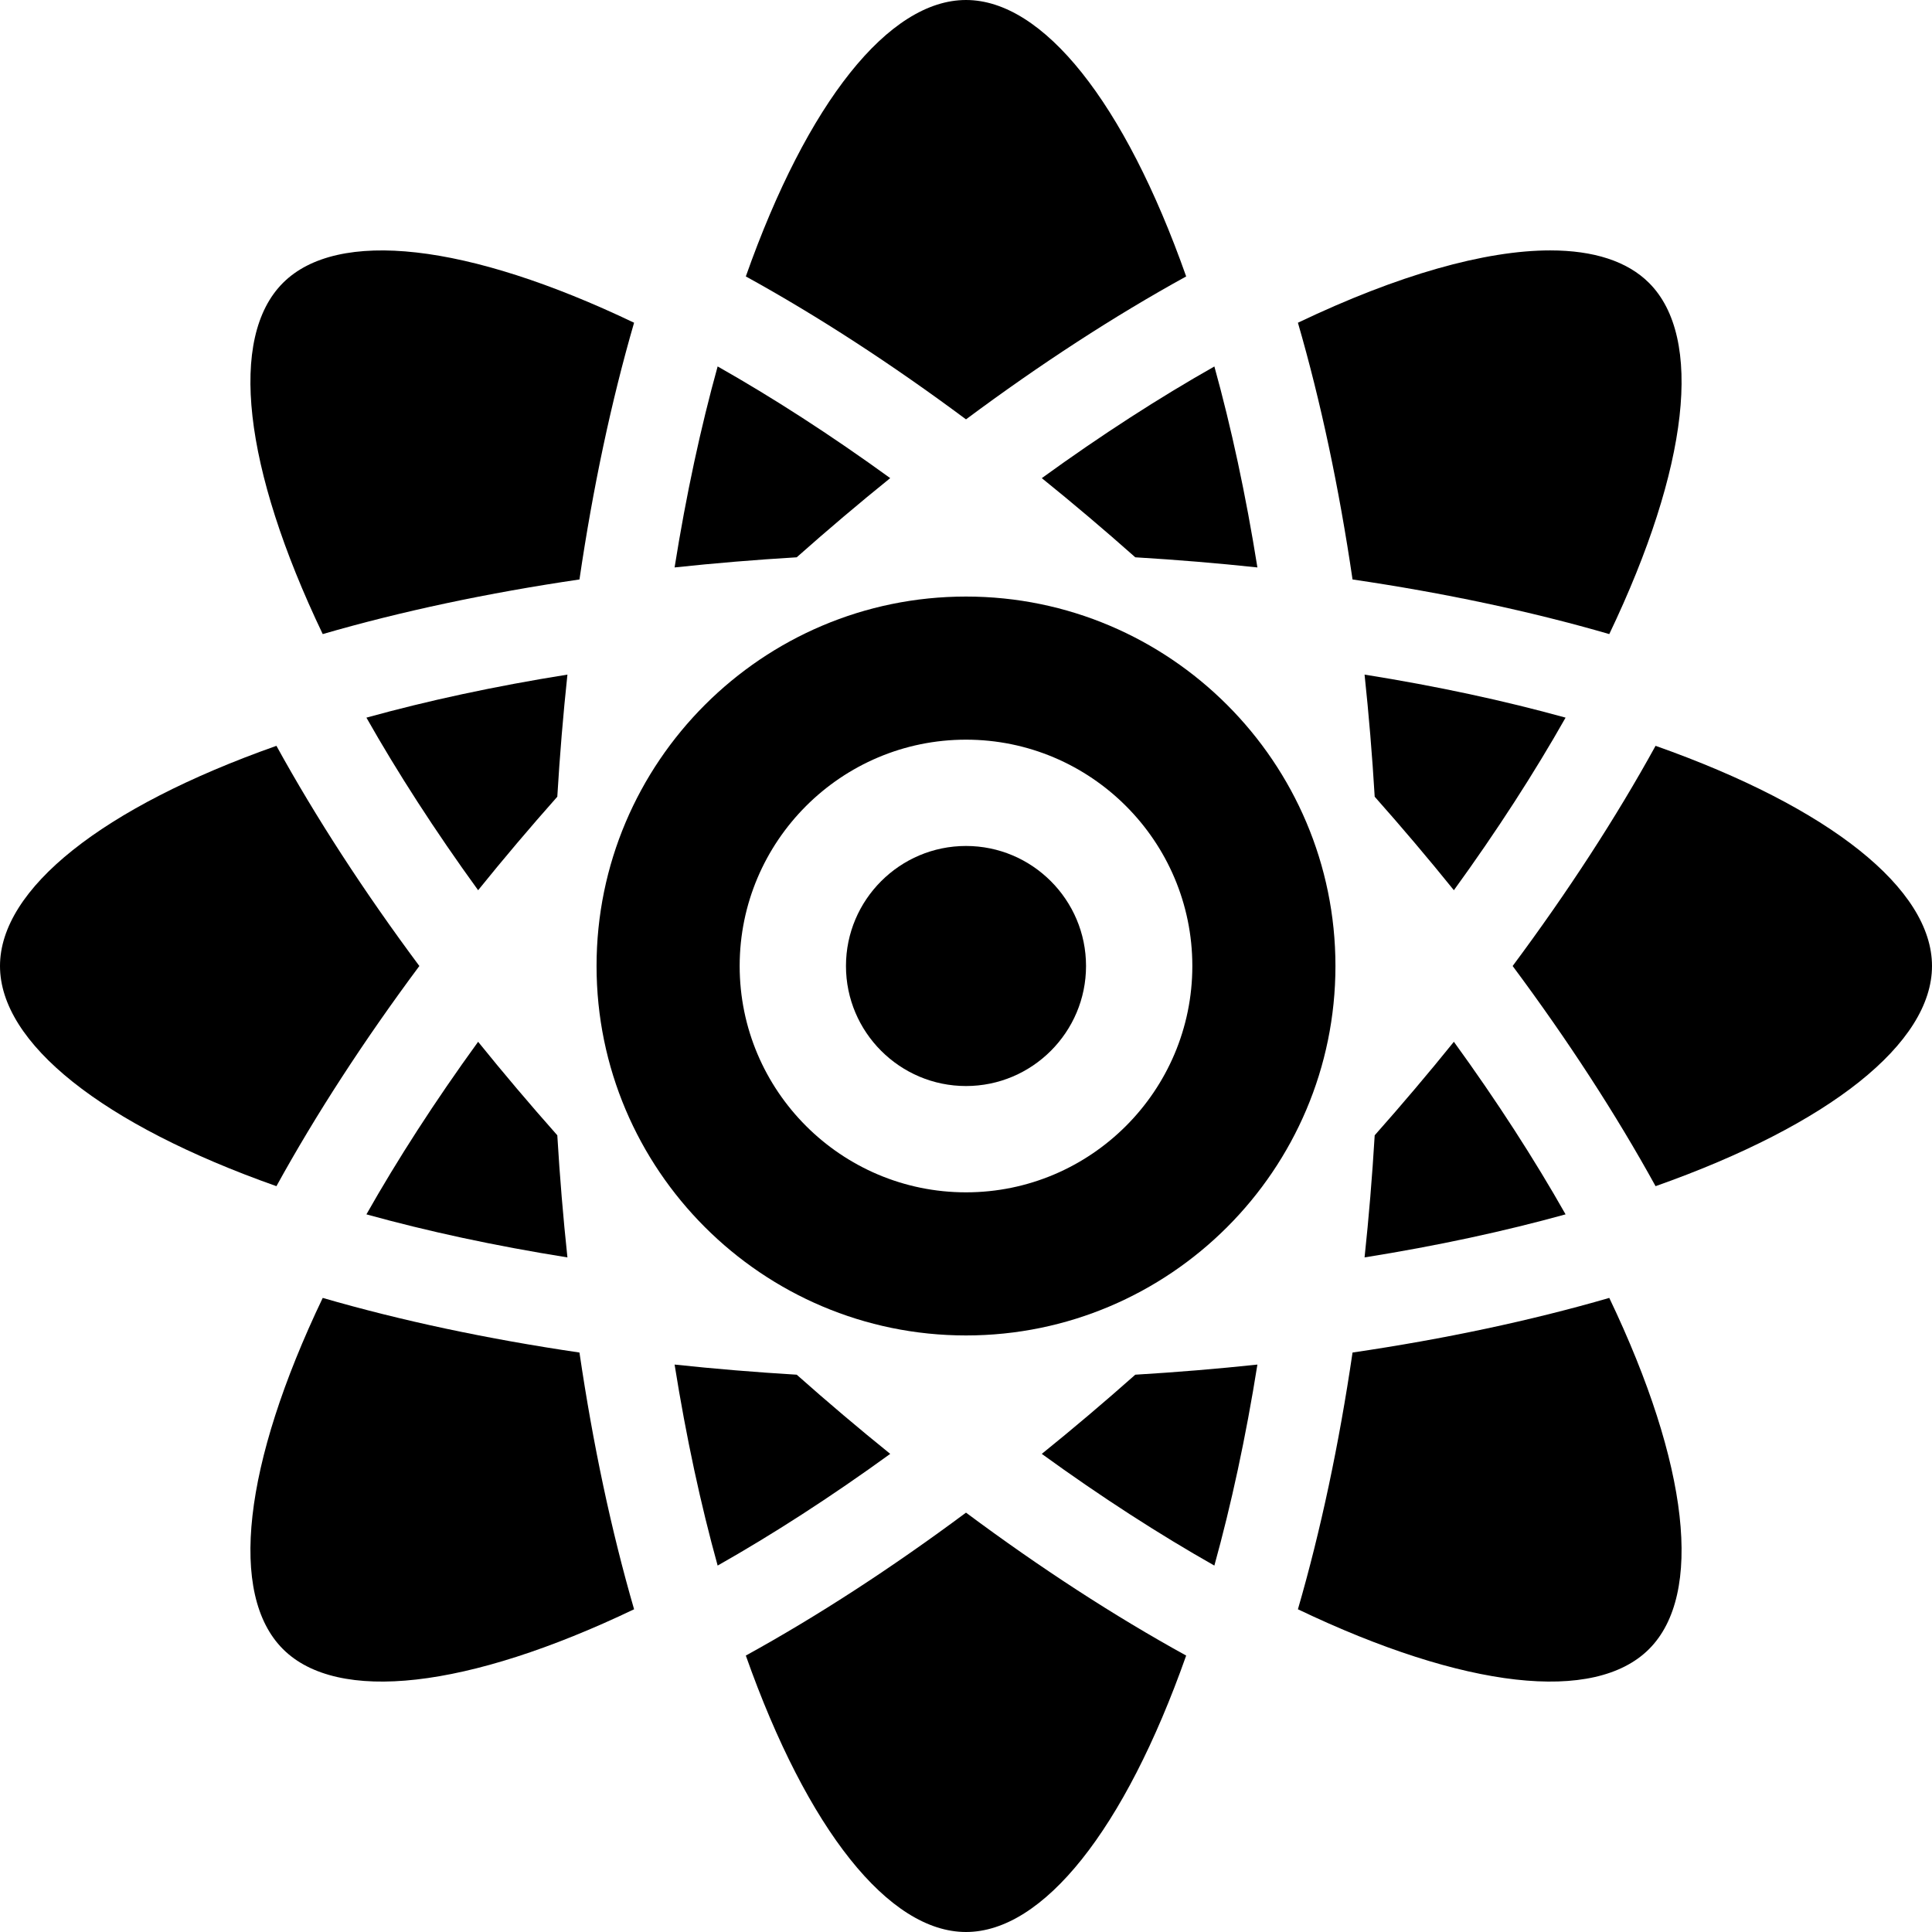
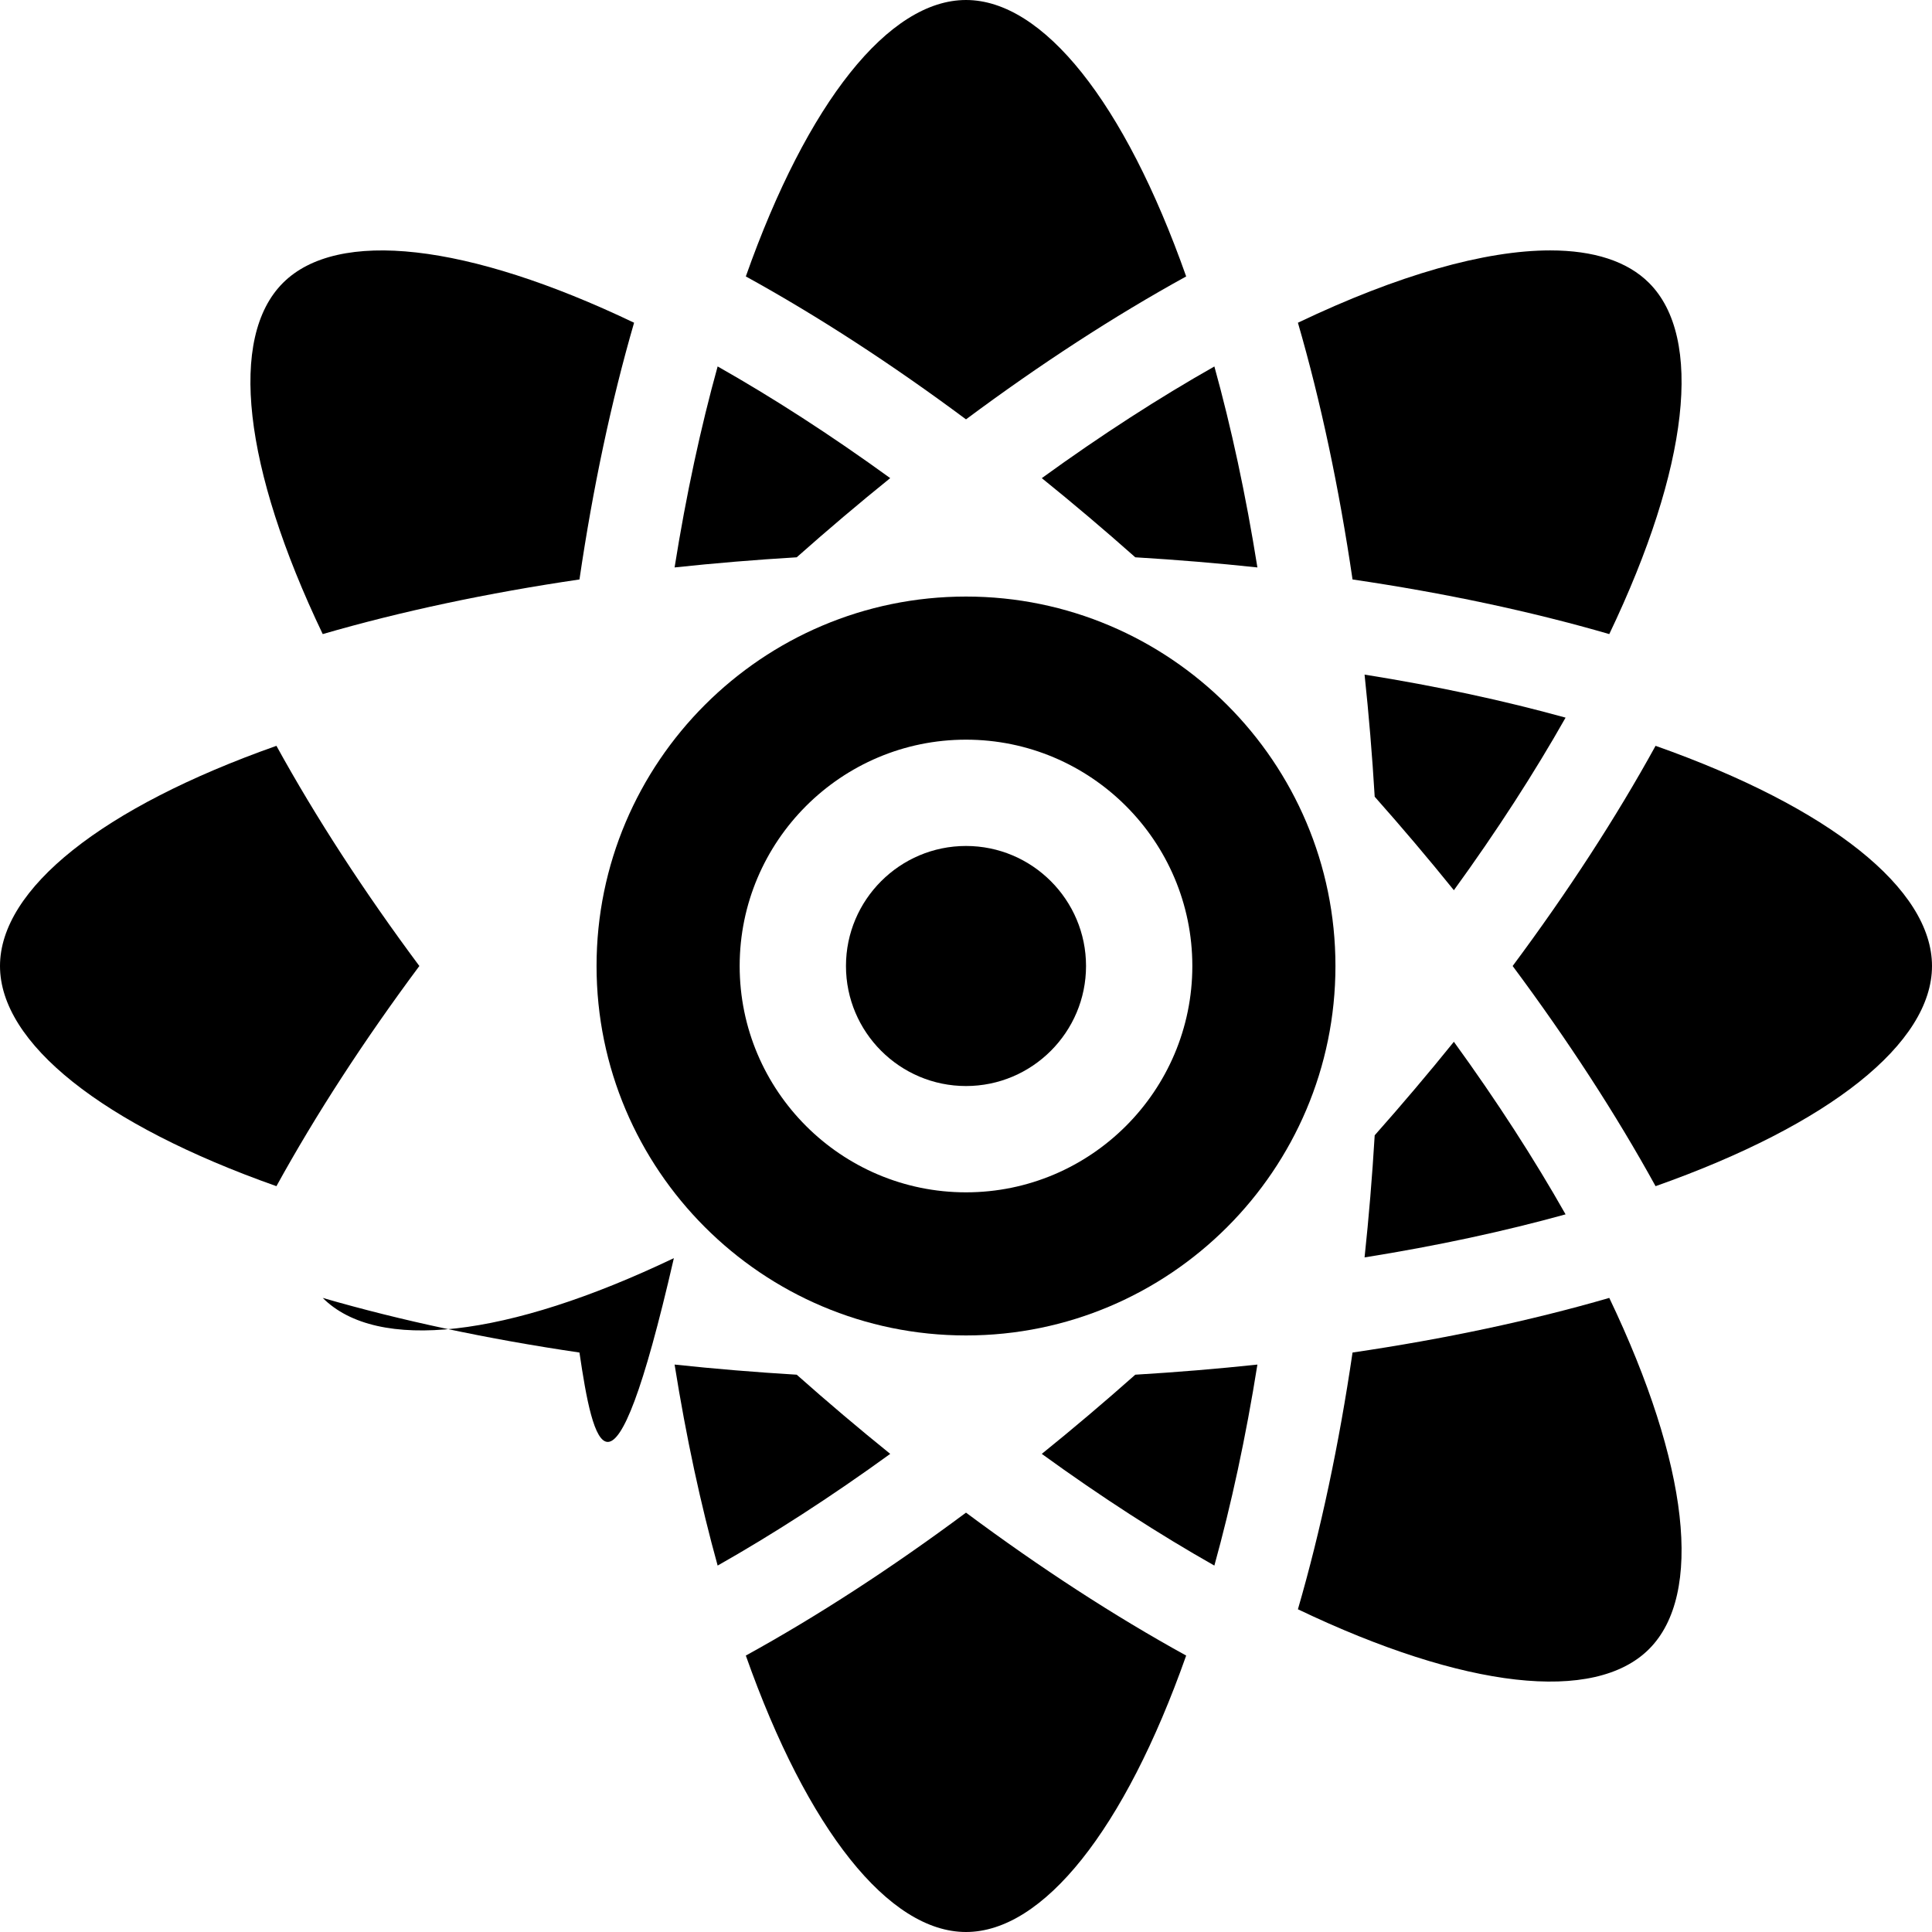
<svg xmlns="http://www.w3.org/2000/svg" version="1.1" id="Layer_1" x="0px" y="0px" viewBox="0 0 512 512" style="enable-background:new 0 0 512 512;" xml:space="preserve">
  <g>
    <g>
      <path d="M256,400.866c-19.711,14.66-39.332,27.412-58.349,37.876C213.991,484.995,235.583,512,256,512    c20.414,0,42.009-27.004,58.348-73.258C295.331,428.278,275.711,415.528,256,400.866z" />
    </g>
  </g>
  <g>
    <g>
      <path d="M256,0c-20.417,0-42.009,27.004-58.349,73.257c19.017,10.465,38.639,23.216,58.349,37.877    c19.711-14.661,39.331-27.412,58.348-37.877C298.009,27.004,276.414,0,256,0z" />
    </g>
  </g>
  <g>
    <g>
-       <path d="M153.563,358.436c-24.304-3.572-47.194-8.428-68.04-14.477c-21.15,44.261-24.977,78.623-10.542,93.059    c14.432,14.439,48.797,10.611,93.059-10.542C161.994,405.63,157.135,382.74,153.563,358.436z" />
+       <path d="M153.563,358.436c-24.304-3.572-47.194-8.428-68.04-14.477c14.432,14.439,48.797,10.611,93.059-10.542C161.994,405.63,157.135,382.74,153.563,358.436z" />
    </g>
  </g>
  <g>
    <g>
      <path d="M437.019,74.981c-5.766-5.766-14.713-8.621-26.199-8.621c-17.266,0-40.281,6.469-66.858,19.169    c6.048,20.845,10.903,43.733,14.474,68.034c24.304,3.572,47.193,8.429,68.039,14.477    C447.628,123.779,451.454,89.416,437.019,74.981z" />
    </g>
  </g>
  <g>
    <g>
      <path d="M321.822,97.118c-14.556,8.241-29.893,18.108-45.734,29.593c8.287,6.688,16.558,13.69,24.776,20.98    c10.967,0.658,21.77,1.553,32.361,2.685C330.147,131.061,326.285,113.234,321.822,97.118z" />
    </g>
  </g>
  <g>
    <g>
      <path d="M211.136,364.309c-10.968-0.657-21.77-1.553-32.361-2.684c3.078,19.319,6.943,37.151,11.409,53.269    c14.555-8.241,29.895-18.117,45.735-29.602C227.629,378.603,219.356,371.601,211.136,364.309z" />
    </g>
  </g>
  <g>
    <g>
      <path d="M438.742,197.652c-10.464,19.017-23.216,38.637-37.876,58.348c14.66,19.711,27.412,39.332,37.876,58.349    C484.996,298.009,512,276.416,512,256S484.996,213.991,438.742,197.652z" />
    </g>
  </g>
  <g>
    <g>
      <path d="M73.258,197.652C27.004,213.991,0,235.584,0,256s27.004,42.009,73.258,58.349c10.464-19.017,23.216-38.639,37.876-58.349    C96.474,236.289,83.722,216.669,73.258,197.652z" />
    </g>
  </g>
  <g>
    <g>
-       <path d="M147.691,300.863c-7.29-8.22-14.294-16.493-20.985-24.781c-11.485,15.84-21.361,31.18-29.602,45.735    c16.119,4.465,33.95,8.331,53.269,11.409C149.244,322.633,148.346,311.83,147.691,300.863z" />
-     </g>
+       </g>
  </g>
  <g>
    <g>
      <path d="M361.625,178.776c1.129,10.592,2.027,21.394,2.684,32.361c7.292,8.219,14.294,16.492,20.985,24.781    c11.485-15.837,21.361-31.18,29.602-45.735C398.775,185.719,380.945,181.854,361.625,178.776z" />
    </g>
  </g>
  <g>
    <g>
      <path d="M426.477,343.959c-20.847,6.049-43.736,10.905-68.04,14.477c-3.572,24.304-8.429,47.194-14.477,68.04    c44.262,21.153,78.625,24.978,93.059,10.542C451.455,422.582,447.628,388.221,426.477,343.959z" />
    </g>
  </g>
  <g>
    <g>
      <path d="M74.981,74.981c-14.436,14.436-10.609,48.8,10.543,93.059c20.845-6.048,43.735-10.904,68.039-14.477    c3.572-24.303,8.428-47.192,14.475-68.039C123.779,64.372,89.414,60.547,74.981,74.981z" />
    </g>
  </g>
  <g>
    <g>
      <path d="M300.864,364.309c-8.22,7.292-16.493,14.294-24.781,20.985c15.84,11.485,31.18,21.361,45.735,29.602    c4.464-16.119,8.331-33.95,11.407-53.269C322.633,362.755,311.83,363.652,300.864,364.309z" />
    </g>
  </g>
  <g>
    <g>
      <path d="M190.182,97.107c-4.465,16.119-8.331,33.949-11.409,53.269c10.594-1.132,21.395-2.028,32.362-2.685    c8.22-7.29,16.493-14.294,24.78-20.985C220.078,115.222,204.738,105.347,190.182,97.107z" />
    </g>
  </g>
  <g>
    <g>
      <path d="M385.292,276.081c-6.689,8.291-13.692,16.562-20.983,24.783c-0.658,10.967-1.553,21.77-2.684,32.361    c19.319-3.078,37.15-6.943,53.269-11.409C406.653,307.261,396.778,291.92,385.292,276.081z" />
    </g>
  </g>
  <g>
    <g>
-       <path d="M97.106,190.183c8.242,14.555,18.118,29.896,29.602,45.735c6.689-8.29,13.693-16.562,20.983-24.781    c0.657-10.967,1.553-21.769,2.684-32.361C131.056,181.854,113.224,185.719,97.106,190.183z" />
-     </g>
+       </g>
  </g>
  <g>
    <g>
      <path d="M256,224.19c-17.539,0-31.81,14.269-31.81,31.81c0,17.539,14.27,31.81,31.81,31.81s31.81-14.27,31.81-31.81    C287.81,238.46,273.539,224.19,256,224.19z" />
    </g>
  </g>
  <g>
    <g>
      <path d="M256,158.093c-53.986,0-97.907,43.921-97.907,97.907s43.921,97.907,97.907,97.907s97.907-43.921,97.907-97.907    C353.907,202.014,309.986,158.093,256,158.093z M256,315.981c-33.073,0-59.981-26.907-59.981-59.981s26.907-59.981,59.981-59.981    s59.981,26.907,59.981,59.981S289.073,315.981,256,315.981z" />
    </g>
  </g>
  <g>
</g>
  <g>
</g>
  <g>
</g>
  <g>
</g>
  <g>
</g>
  <g>
</g>
  <g>
</g>
  <g>
</g>
  <g>
</g>
  <g>
</g>
  <g>
</g>
  <g>
</g>
  <g>
</g>
  <g>
</g>
  <g>
</g>
</svg>